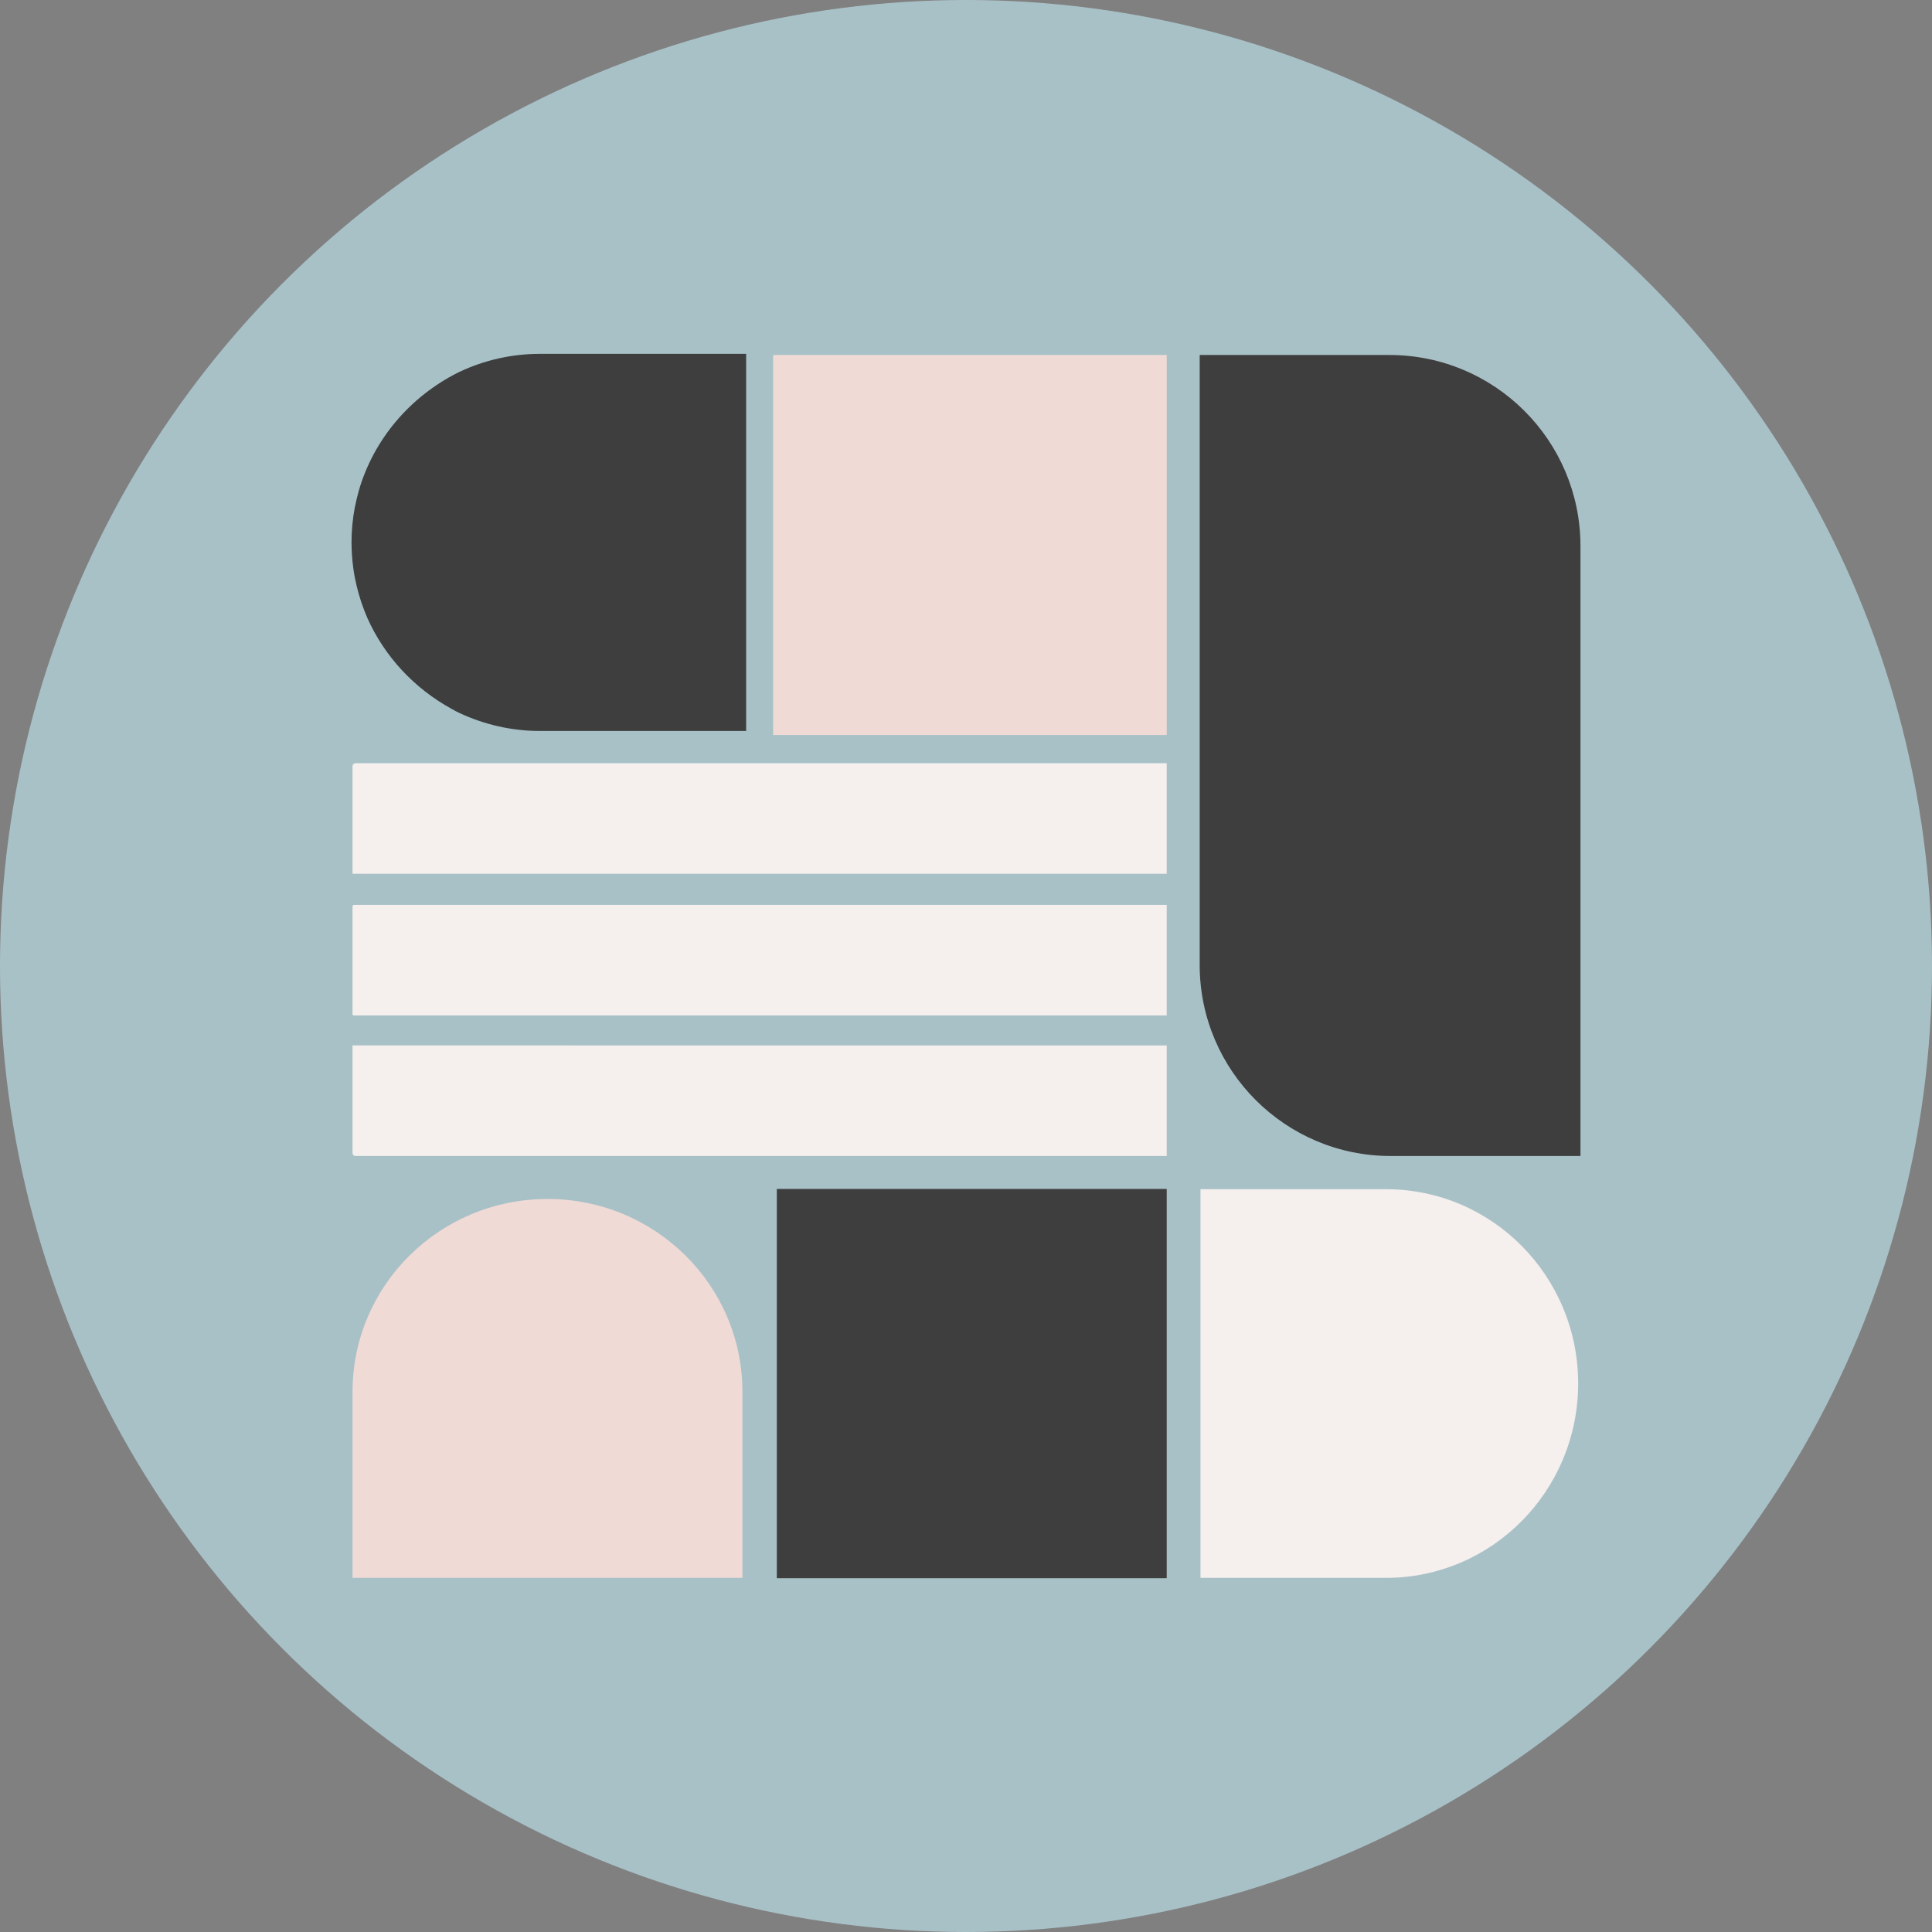
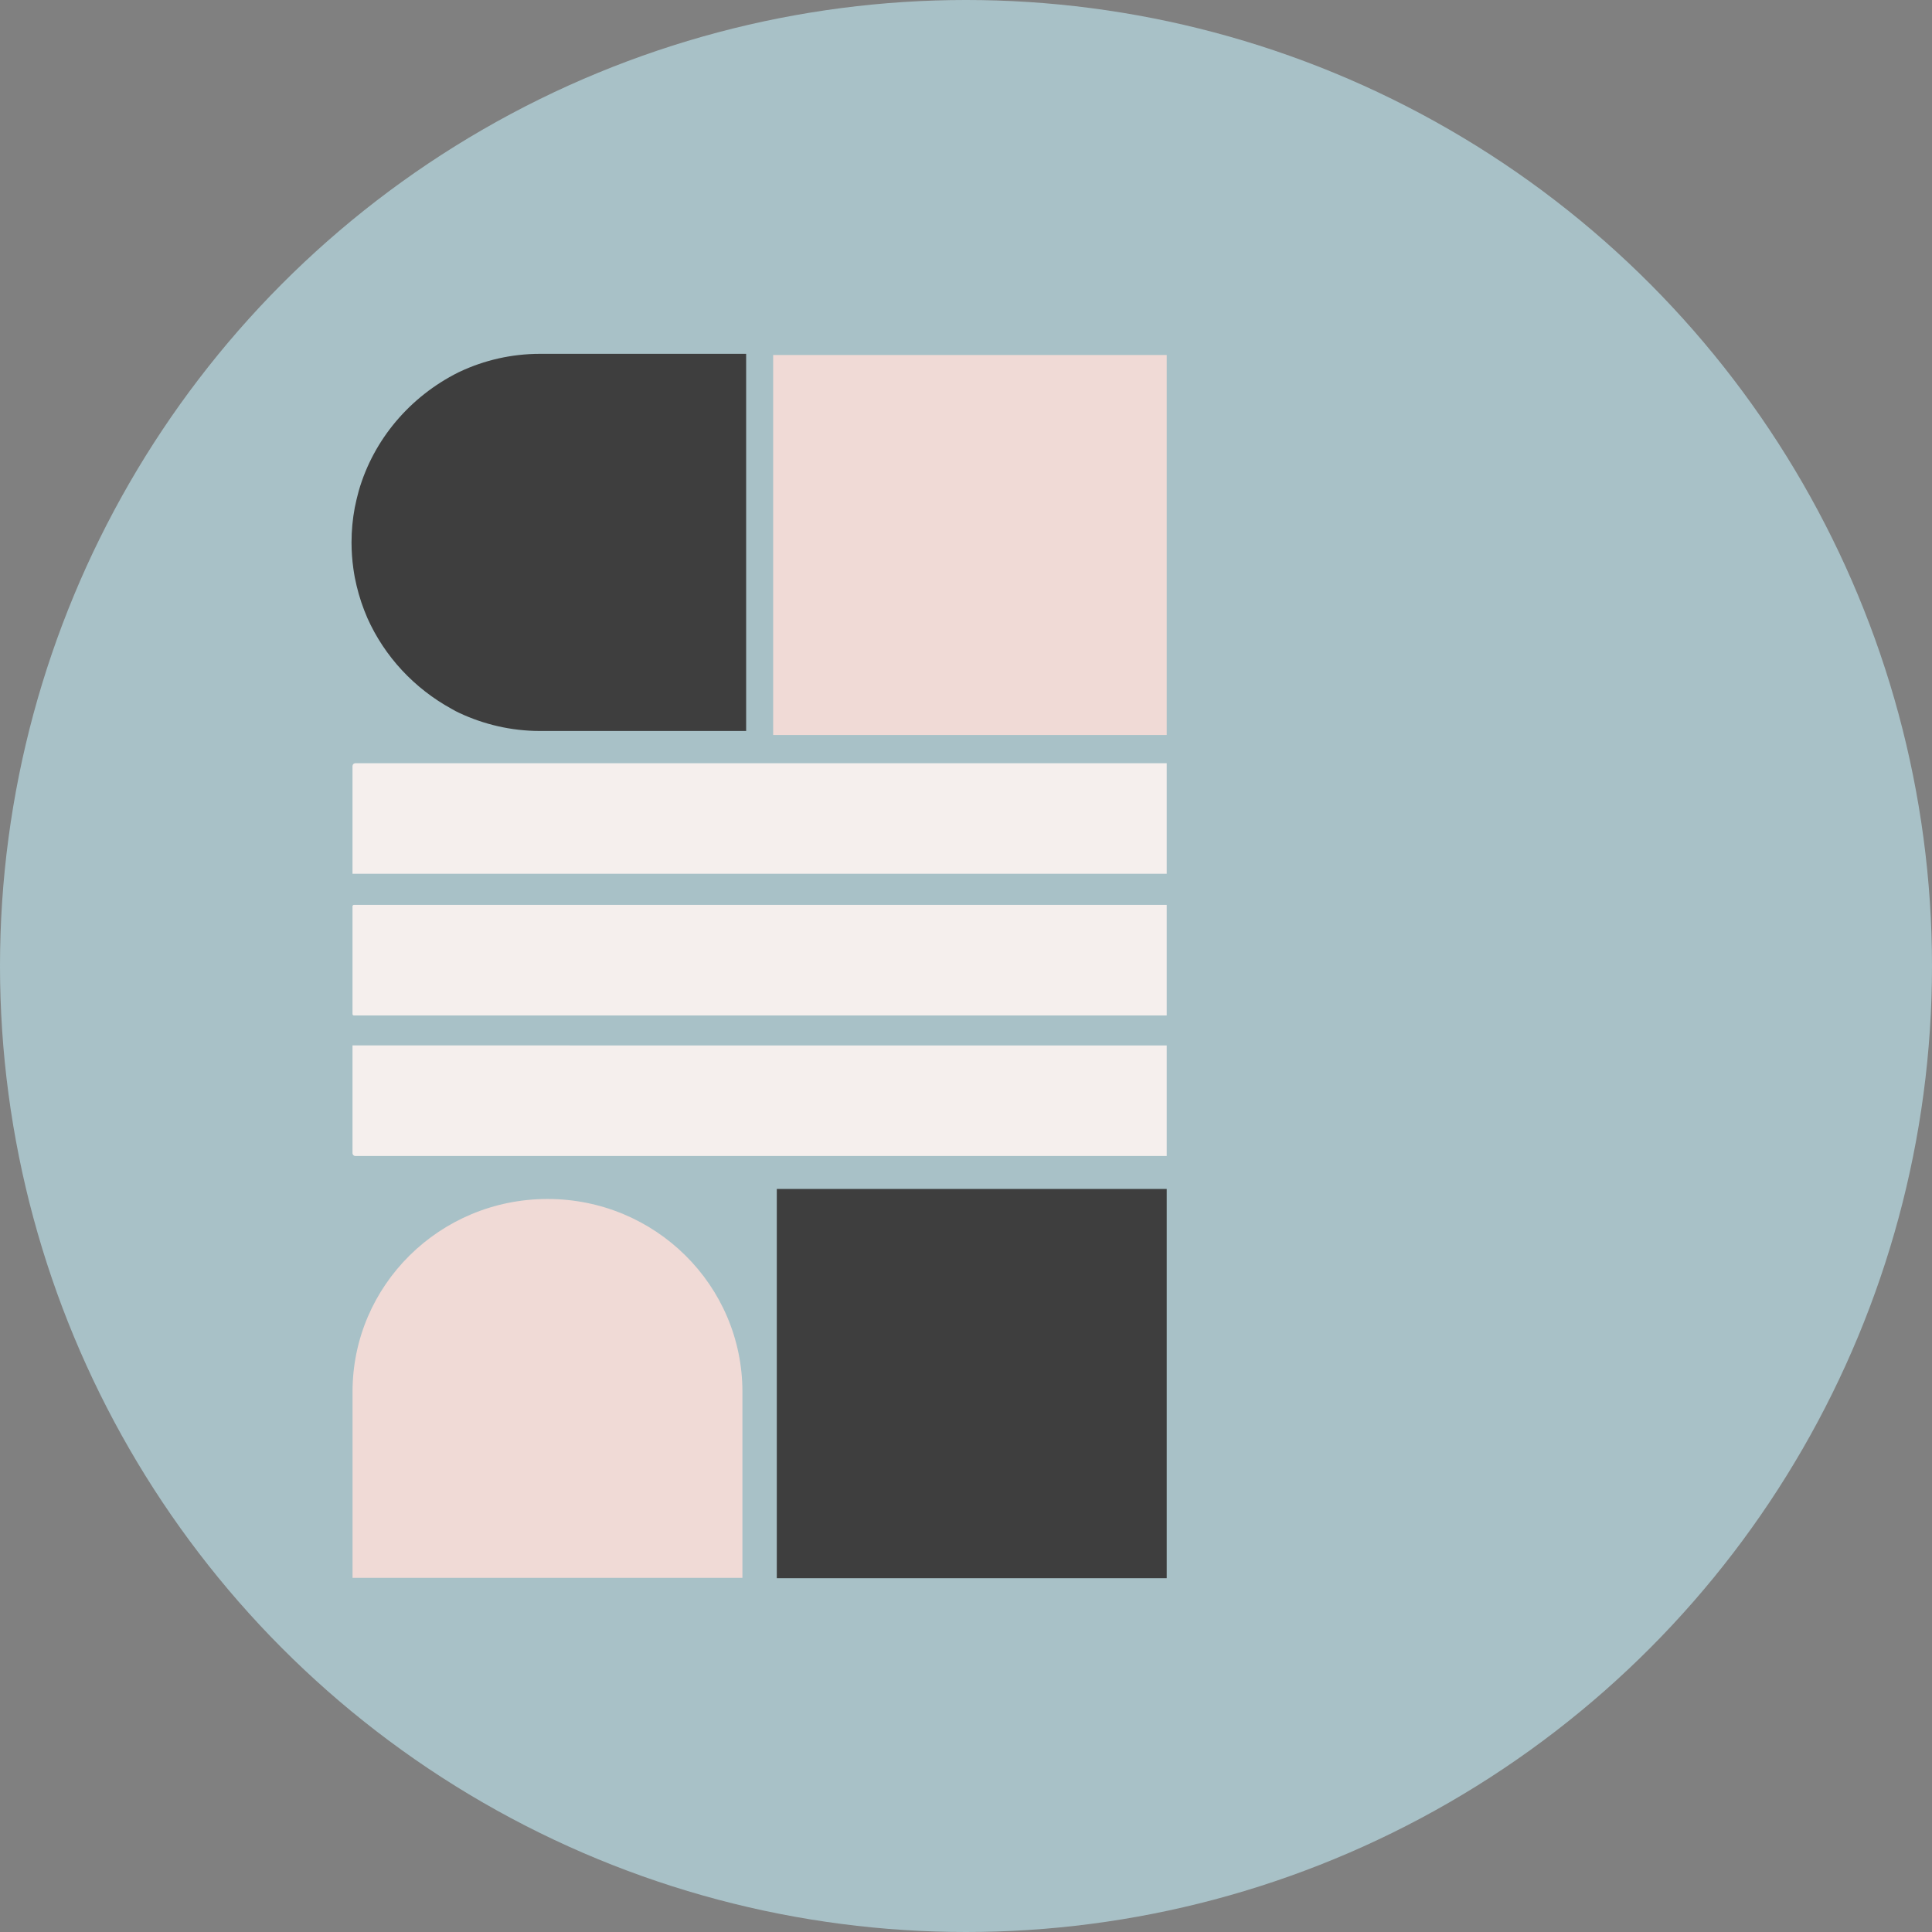
<svg xmlns="http://www.w3.org/2000/svg" id="Calque_1" viewBox="0 0 519.86 519.86">
  <rect x="0" y="0" width="519.86" height="519.86" fill="#808080" stroke="none" />
  <defs>
    <style>.cls-1{fill:#3e3e3e;}.cls-2{fill:#a8c1c7;}.cls-3{fill:#f5efed;}.cls-4{fill:#f0dad6;}</style>
  </defs>
  <circle class="cls-2" cx="259.93" cy="259.93" r="259.93" />
-   <path class="cls-3" d="M424.65,372.26c0,28.89-23.15,52.31-51.71,52.31h-49.92v-104.58h49.92c28.56,0,51.71,23.38,51.71,52.27Z" />
  <path class="cls-4" d="M147.33,322.62c-28.99,0-52.47,23.22-52.47,51.87v50.07s104.91,0,104.91,0v-50.07c0-28.65-23.45-51.87-52.44-51.87Z" />
  <path class="cls-3" d="M189.53,110.7h29.75v219.09h-28.99c-.42,0-.76-.34-.76-.76V110.7h0Z" transform="translate(424.64 15.84) rotate(90)" />
  <path class="cls-3" d="M189.53,148.81h29.75v218.71c0,.21-.17,.38-.38,.38h-28.99c-.21,0-.38-.17-.38-.38V148.81h0Z" transform="translate(462.75 53.96) rotate(90)" />
  <path class="cls-3" d="M189.53,186.63h29.75v218.33c0,.42-.34,.76-.76,.76h-28.99V186.63h0Z" transform="translate(500.57 91.77) rotate(90)" />
  <polygon class="cls-4" points="208.04 95.52 208.04 142.8 208.04 146.06 208.04 197.77 313.94 197.77 313.94 146.06 313.94 142.8 313.94 95.52 208.04 95.52" />
  <polygon class="cls-1" points="209.02 319.92 209.02 368.36 209.02 371.69 209.02 424.66 313.94 424.66 313.94 371.69 313.94 368.36 313.94 319.92 209.02 319.92" />
  <path class="cls-1" d="M200.77,95.21v101.48h-55.47c-7.76,0-15.13-1.77-21.72-4.86-.7-.33-1.37-.67-2.03-1.07-10.06-5.5-18.06-14.09-22.69-24.45-.3-.7-.6-1.43-.87-2.13-1.1-2.83-1.93-5.8-2.53-8.83-.13-.77-.27-1.53-.37-2.3-.33-2.33-.5-4.7-.5-7.1,0-3.2,.3-6.33,.87-9.36,.3-1.53,.67-3,1.07-4.5,4-13.89,13.83-25.39,26.79-31.88,.13-.07,.27-.13,.43-.2,6.53-3.07,13.86-4.8,21.56-4.8h55.47Z" />
-   <path class="cls-1" d="M373.85,95.52c28.33,0,51.31,22.92,51.42,51.23v48.63s0,1.44,0,1.44v12.94s0,101.3,0,101.3h-51.04c-28.33,0-51.31-22.92-51.42-51.23v-50.07s0-12.94,0-12.94V95.52h51.04Z" />
</svg>